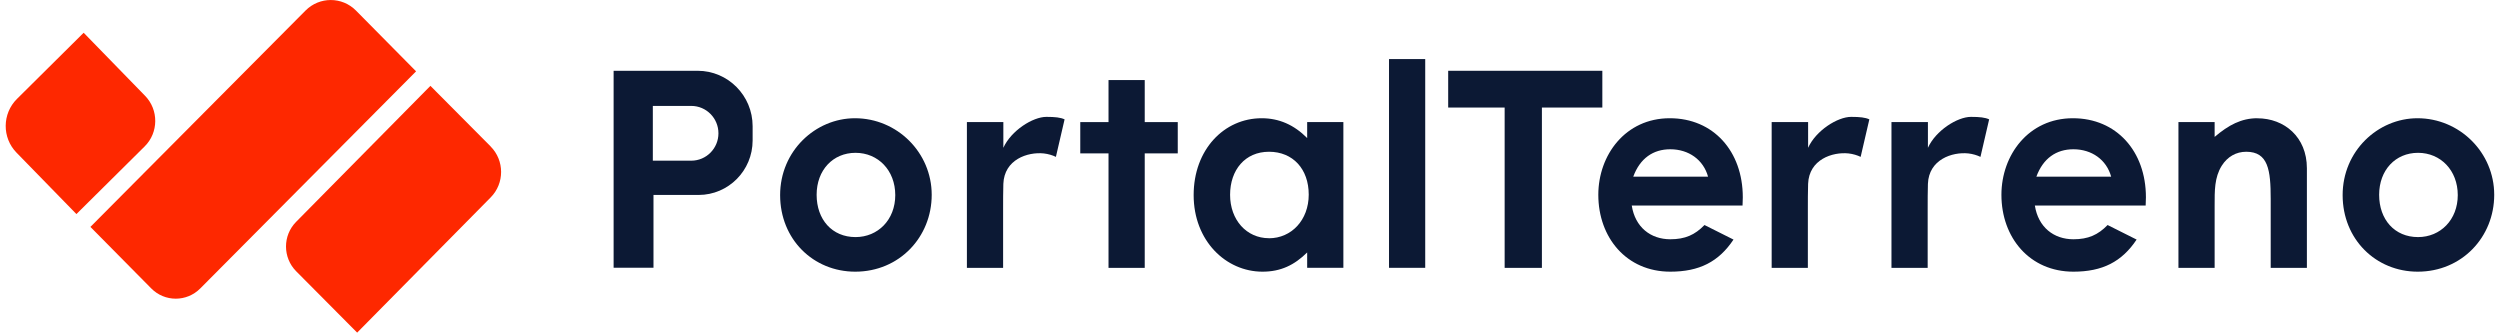
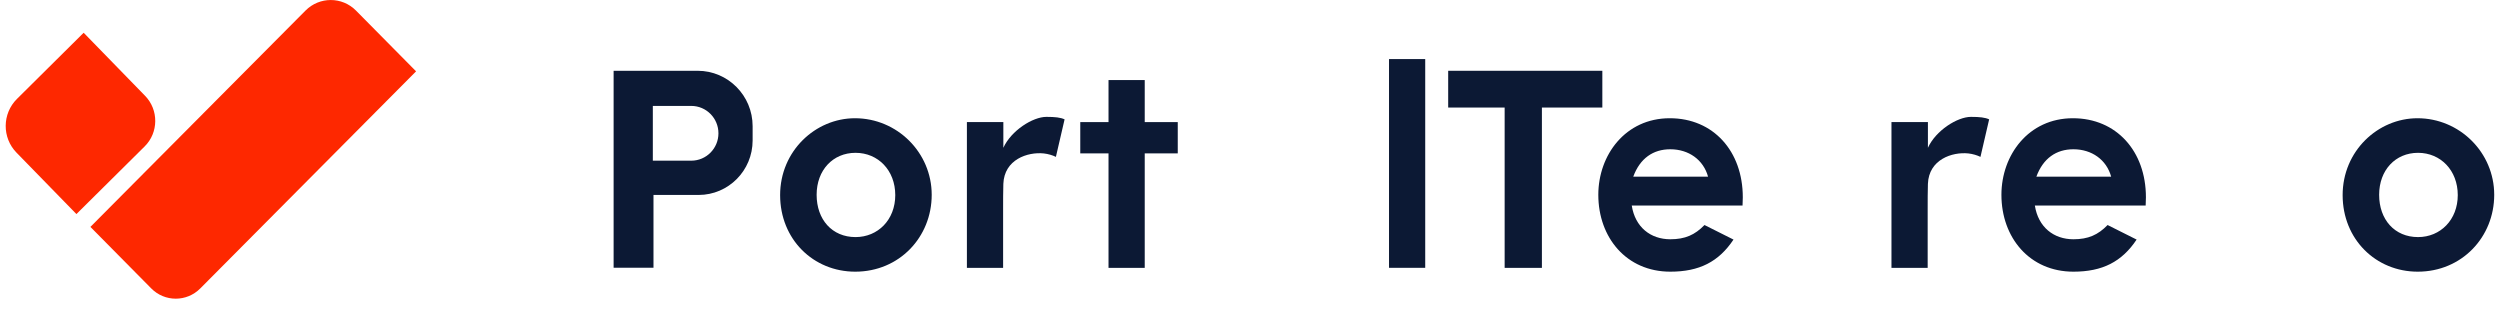
<svg xmlns="http://www.w3.org/2000/svg" width="218" height="29" viewBox="0 0 218 29" fill="none">
  <g clip-path="url(#clip0_12008_60)">
    <path d="M31.044 0.924C29.829 -0.305 27.861 -0.305 26.642 0.92L7.883 19.786L13.188 25.149C14.367 26.343 16.278 26.343 17.462 25.153L36.282 6.221L31.044 0.924Z" fill="#FE2800" />
-     <path d="M42.784 12.769L37.532 7.486L25.822 19.344C24.643 20.538 24.647 22.465 25.827 23.655L31.144 29.005L42.788 17.213C44.003 15.983 43.998 13.998 42.784 12.774V12.769Z" fill="#FE2800" />
    <path d="M12.648 8.352L7.295 2.856L1.482 8.622C0.184 9.908 0.167 12.008 1.442 13.313L6.664 18.667L12.613 12.769C13.832 11.562 13.849 9.581 12.648 8.352Z" fill="#FE2800" />
    <path d="M99.82 6.981H96.663V10.647H94.2V13.375H96.663V23.358H99.82V13.375H102.7V10.647H99.82V6.981Z" fill="#0C1934" />
    <path d="M87.492 12.884V10.647H84.314V23.358H87.471V18.212C87.471 17.517 87.471 16.726 87.492 16.032C87.571 13.905 89.61 13.233 91.017 13.379C91.394 13.419 91.802 13.543 92.074 13.68L92.832 10.408C92.481 10.244 92.004 10.191 91.245 10.191C90.057 10.191 88.172 11.385 87.492 12.888V12.884Z" fill="#0C1934" />
-     <path d="M113.981 12.035C112.841 10.885 111.534 10.31 110.018 10.31C106.743 10.31 104.086 13.039 104.086 17.013C104.086 20.988 106.887 23.69 110.092 23.69C111.683 23.69 112.867 23.115 113.985 22.014V23.354H117.142V10.642H113.985V12.03L113.981 12.035ZM110.658 20.772C108.689 20.772 107.264 19.167 107.264 16.991C107.264 14.816 108.571 13.233 110.658 13.233C112.744 13.233 114.121 14.741 114.121 16.969C114.121 19.198 112.604 20.776 110.658 20.776V20.772Z" fill="#0C1934" />
    <path d="M210.806 10.31C207.364 10.31 204.278 13.158 204.278 17.013C204.278 20.869 207.176 23.69 210.828 23.69C214.672 23.69 217.496 20.674 217.496 16.987C217.496 13.299 214.479 10.31 210.801 10.31H210.806ZM210.854 20.674C208.811 20.674 207.461 19.145 207.461 16.987C207.461 14.829 208.885 13.326 210.854 13.326C212.822 13.326 214.317 14.856 214.317 17.013C214.317 19.171 212.8 20.674 210.854 20.674Z" fill="#0C1934" />
    <path d="M74.555 10.31C71.114 10.31 68.027 13.158 68.027 17.013C68.027 20.869 70.921 23.69 74.577 23.69C78.422 23.69 81.245 20.674 81.245 16.987C81.245 13.299 78.229 10.31 74.551 10.31H74.555ZM74.603 20.674C72.56 20.674 71.21 19.145 71.21 16.987C71.21 14.829 72.635 13.326 74.603 13.326C76.572 13.326 78.067 14.856 78.067 17.013C78.067 19.171 76.55 20.674 74.603 20.674Z" fill="#0C1934" />
    <path d="M60.837 6.172H53.507V23.349H56.984V17H60.916C63.52 17 65.629 14.873 65.629 12.247V11.005C65.629 8.334 63.481 6.172 60.837 6.172ZM62.648 11.624C62.648 12.941 61.587 14.011 60.281 14.011H56.927V9.236H60.281C61.587 9.236 62.648 10.306 62.648 11.624Z" fill="#0C1934" />
-     <path d="M157.667 12.884V10.647H154.489V23.358H157.645V18.212C157.645 17.517 157.645 16.726 157.667 16.032C157.746 13.905 159.785 13.233 161.192 13.379C161.569 13.419 161.977 13.543 162.248 13.68L163.007 10.408C162.656 10.244 162.178 10.191 161.42 10.191C160.232 10.191 158.347 11.385 157.667 12.888V12.884Z" fill="#0C1934" />
    <path d="M180.754 10.31C176.891 10.31 174.524 13.516 174.524 16.987C174.524 20.723 176.983 23.69 180.802 23.69C183.331 23.69 185.024 22.828 186.313 20.891L183.783 19.622C182.946 20.484 182.091 20.864 180.802 20.864C179.088 20.864 177.733 19.812 177.439 17.92H187.102C187.102 17.632 187.124 17.491 187.124 17.203C187.124 13.18 184.55 10.31 180.758 10.31H180.754ZM177.571 15.408C178.158 13.803 179.311 13.016 180.797 13.016C182.402 13.016 183.687 13.927 184.094 15.408H177.571Z" fill="#0C1934" />
    <path d="M145.602 10.31C141.74 10.31 139.373 13.516 139.373 16.987C139.373 20.723 141.832 23.69 145.65 23.69C148.18 23.69 149.872 22.828 151.161 20.891L148.632 19.622C147.794 20.484 146.939 20.864 145.65 20.864C143.936 20.864 142.582 19.812 142.288 17.92H151.95C151.95 17.632 151.972 17.491 151.972 17.203C151.972 13.18 149.399 10.31 145.607 10.31H145.602ZM142.419 15.408C143.007 13.803 144.16 13.016 145.646 13.016C147.251 13.016 148.535 13.927 148.943 15.408H142.419Z" fill="#0C1934" />
    <path d="M168.114 12.884V10.647H164.936V23.358H168.093V18.212C168.093 17.517 168.093 16.726 168.114 16.032C168.193 13.905 170.232 13.233 171.639 13.379C172.016 13.419 172.424 13.543 172.696 13.68L173.454 10.408C173.103 10.244 172.626 10.191 171.867 10.191C170.679 10.191 168.794 11.385 168.114 12.888V12.884Z" fill="#0C1934" />
-     <path d="M196.843 10.31C195.444 10.31 194.326 10.907 193.116 11.938V10.647H189.96V23.358H193.116V17.946C193.116 16.629 193.095 15.479 193.735 14.453C194.234 13.662 194.993 13.233 195.87 13.233C197.794 13.233 198.005 14.838 198.005 17.349V23.358H201.161V14.67C201.161 11.942 199.193 10.315 196.843 10.315V10.31Z" fill="#0C1934" />
    <path d="M124.279 5.151H121.122V23.354H124.279V5.151Z" fill="#0C1934" />
    <path d="M139.724 6.172H126.282V9.378H131.205V23.358H134.454V9.378H139.724V6.172Z" fill="#0C1934" />
  </g>
  <defs>
    <clipPath id="clip0_12008_60">
      <rect width="217" height="29" fill="white" transform="translate(0.5)" />
    </clipPath>
  </defs>
</svg>